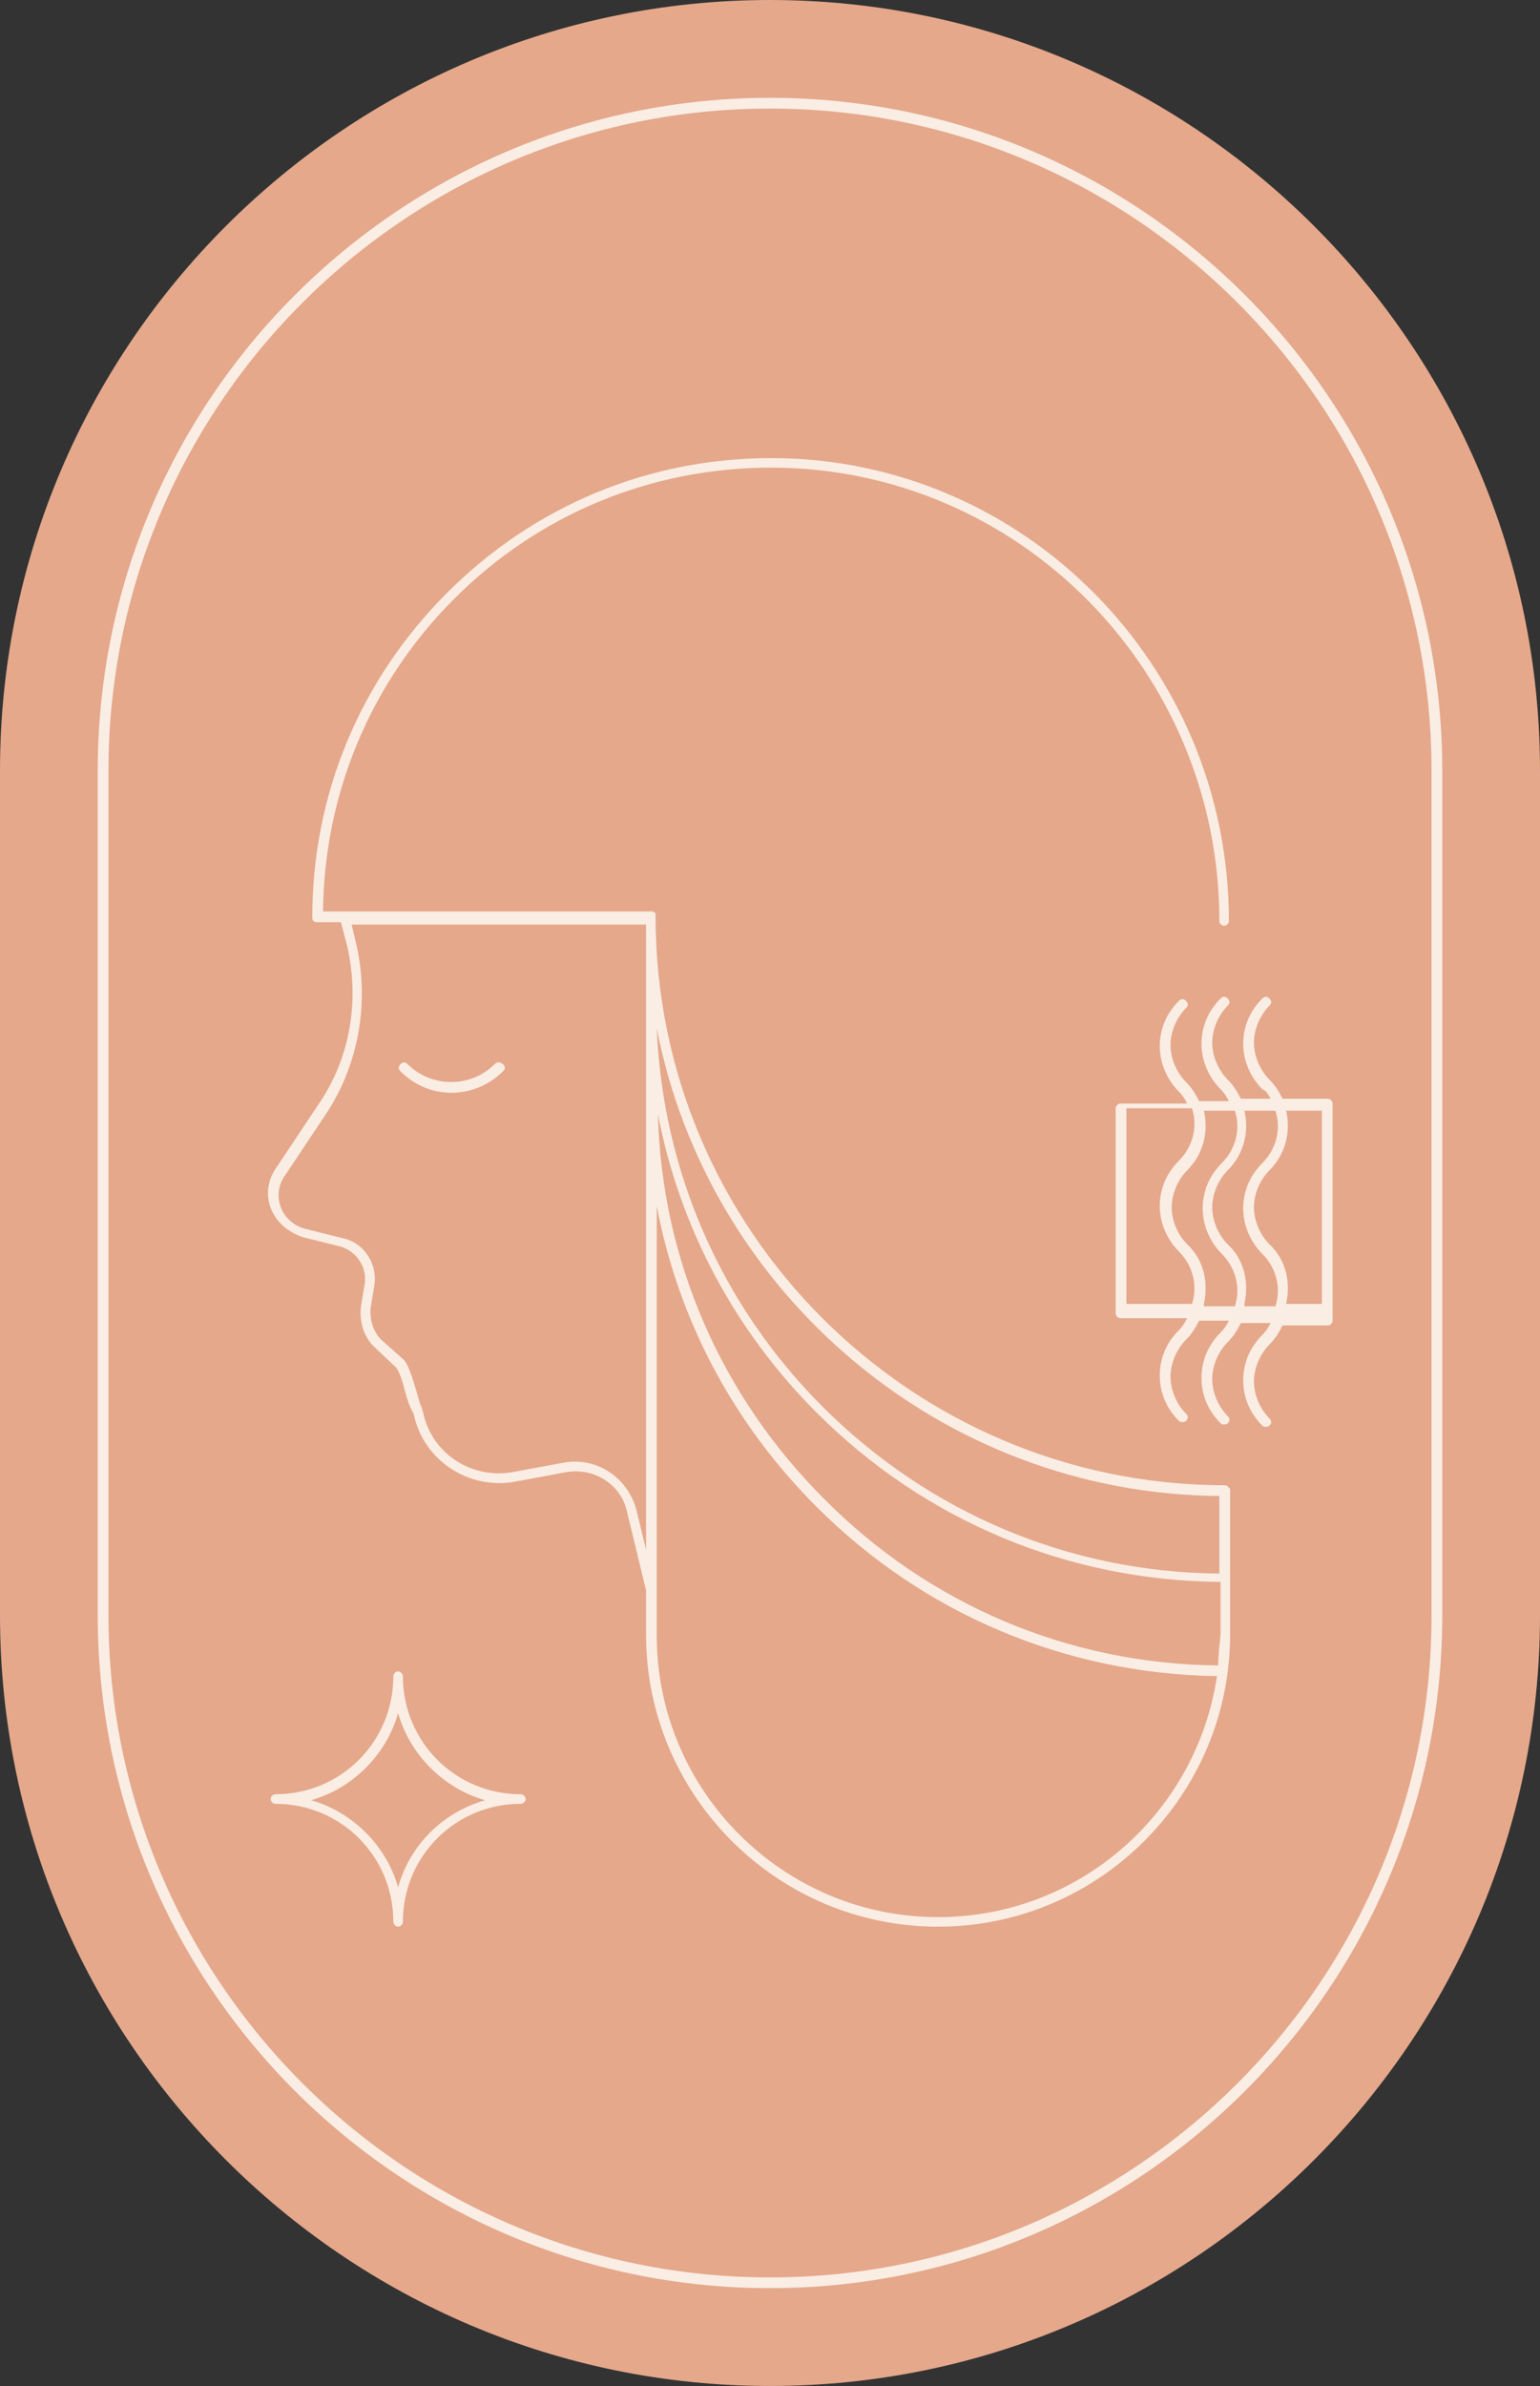
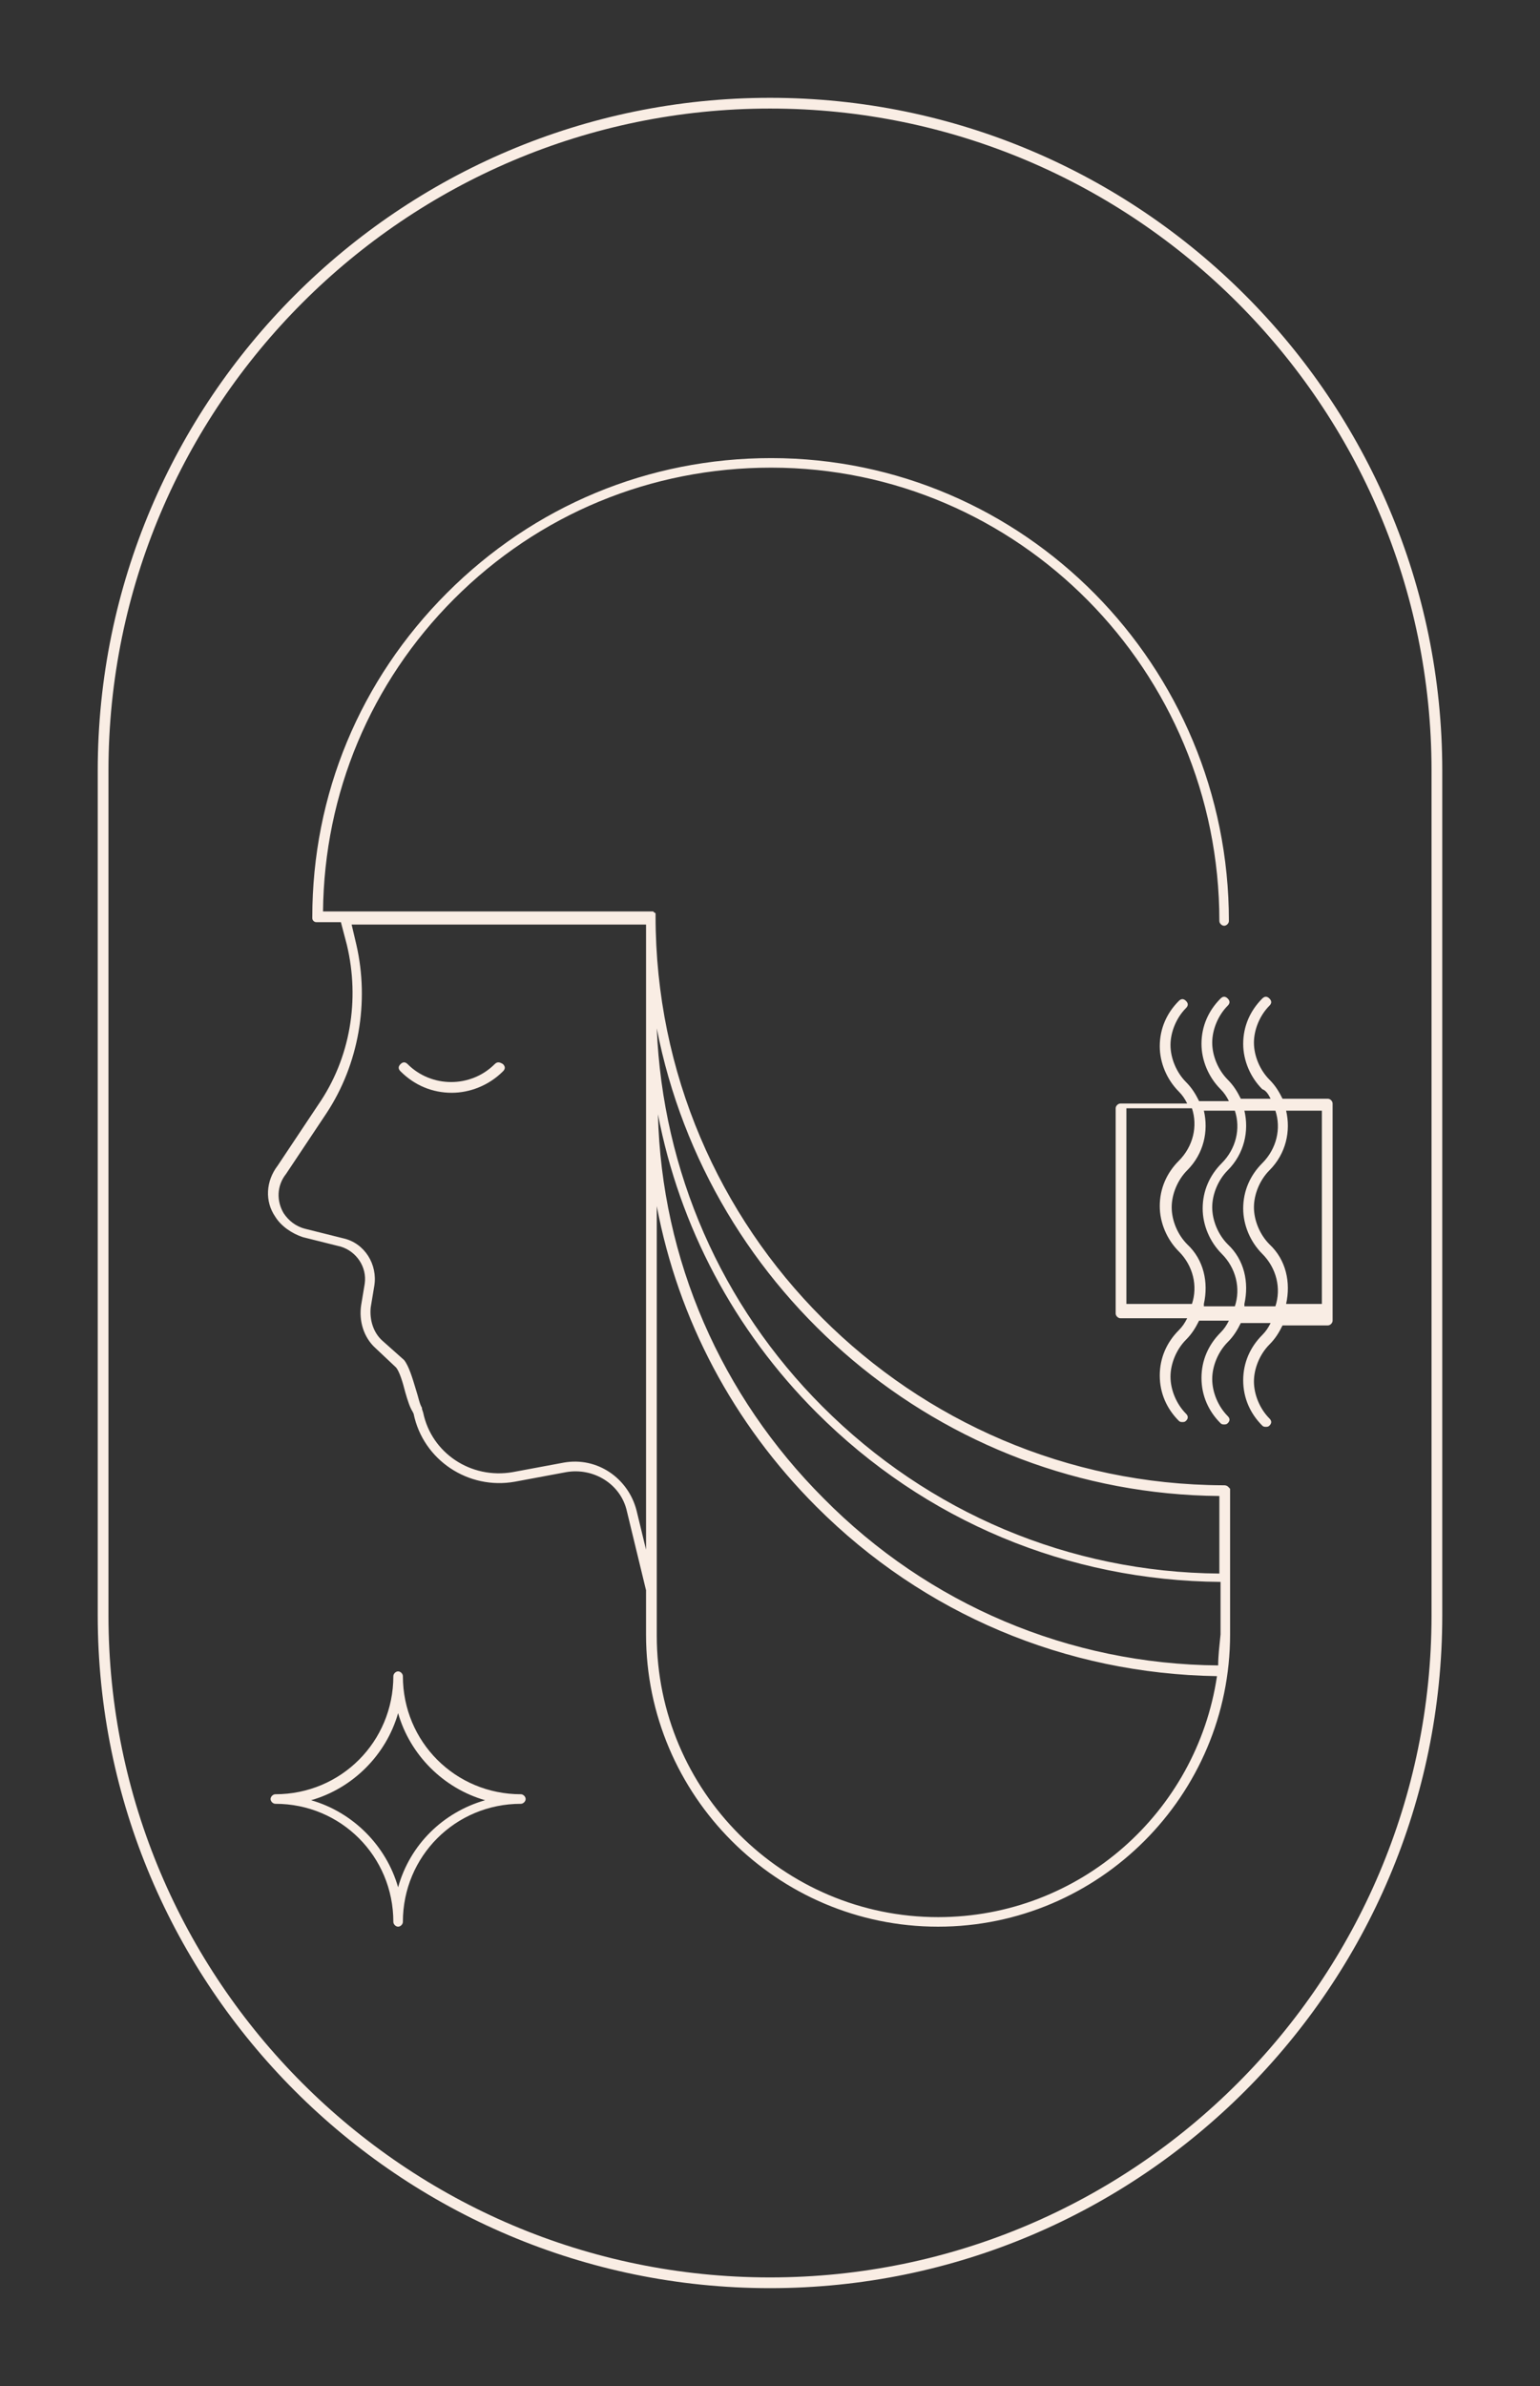
<svg xmlns="http://www.w3.org/2000/svg" id="Warstwa_1" x="0px" y="0px" viewBox="0 0 129.2 200" style="enable-background:new 0 0 129.2 200;" xml:space="preserve">
  <rect x="0" y="0" width="129.2" height="200" fill="#333333" stroke="none" />
  <style type="text/css">	.st0{fill:#E5A88B;}	.st1{fill:#F9EDE4;}</style>
  <g>
-     <path class="st0" d="M64.6,0C29,0,0,29,0,64.6v70.8C0,171,29,200,64.6,200s64.6-29,64.6-64.6V64.6C129.2,29,100.2,0,64.6,0z" />
    <g>
      <path class="st1" d="M64.6,8.2C33.5,8.2,8.2,33.5,8.2,64.6v70.8c0,31.1,25.3,56.4,56.4,56.4c31.1,0,56.4-25.3,56.4-56.4V64.6   C121,33.5,95.7,8.2,64.6,8.2z M120.1,135.4c0,30.6-24.9,55.5-55.5,55.5C34,190.9,9.1,166,9.1,135.4V64.6C9.1,34,34,9.1,64.6,9.1   c30.6,0,55.5,24.9,55.5,55.5V135.4z" />
      <path class="st1" d="M102.7,124.5c0,0-0.1,0-0.1,0c-26.2-0.1-47.6-21.4-47.6-47.7c0-0.1,0-0.1,0-0.2c0-0.1-0.1-0.1-0.1-0.1   c0,0,0,0,0,0c0,0,0,0,0,0c0,0-0.1-0.1-0.1-0.1c-0.1,0-0.1,0-0.2,0h0l-25.5,0c-0.1,0-0.1,0-0.2,0c0,0,0,0,0,0l-1.8,0   c0.1-9.9,4-19.2,11-26.2c7.1-7.1,16.5-11,26.6-11c0,0,0,0,0,0c20.7,0,37.6,17,37.6,38c0,0.2,0.2,0.4,0.4,0.4s0.4-0.2,0.4-0.4   c0-21.4-17.2-38.8-38.4-38.8c0,0,0,0,0,0c-10.3,0-19.9,4-27.2,11.3c-7.3,7.3-11.3,16.9-11.3,27.2c0,0.1,0,0.2,0.1,0.3   c0.1,0.1,0.2,0.1,0.3,0.1c0,0,0,0,0,0l2,0l0.5,1.9c1.1,4.6,0.3,9.5-2.4,13.4l-3.4,5.1c-1,1.3-1.1,3-0.2,4.3   c0.5,0.8,1.4,1.4,2.3,1.7l3.2,0.8c1.3,0.4,2.2,1.7,2,3.1l-0.3,1.8c-0.2,1.3,0.2,2.7,1.2,3.6l1.7,1.6c0.3,0.3,0.6,1.3,0.8,2.1   c0.2,0.7,0.4,1.3,0.6,1.6l0.1,0.2c0.8,3.9,4.6,6.4,8.5,5.7l4.3-0.8c2.3-0.4,4.6,1,5.1,3.3l1.6,6.6v3.7c0,13.5,11,24.5,24.5,24.5   c13.5,0,24.5-11,24.5-24.5v-12.2C103.1,124.7,103,124.5,102.7,124.5z M102.3,125.4v6.5c-12.6-0.1-24.4-5.1-33.3-14   c-8.5-8.5-13.4-19.7-13.9-31.7C59.4,108.3,78.9,125.2,102.3,125.4z M102.2,139.6c-12.5-0.1-24.3-5.1-33.1-14   c-8.6-8.6-13.6-20-13.9-32.2c1.8,9.4,6.4,18.1,13.3,25c9.1,9.1,21.1,14.1,33.9,14.2v4.4C102.3,138,102.2,138.8,102.2,139.6z    M53.4,126.6c-0.7-2.7-3.3-4.5-6.1-4l-4.3,0.8c-3.5,0.6-6.8-1.6-7.5-5l-0.1-0.3c0,0,0-0.1,0-0.1c-0.2-0.3-0.3-0.9-0.5-1.5   c-0.3-1-0.6-2-1-2.5l-1.8-1.6c-0.8-0.7-1.1-1.8-1-2.8l0.3-1.8c0.3-1.8-0.8-3.6-2.6-4l-3.2-0.8c-0.8-0.2-1.4-0.7-1.8-1.3   c-0.6-1-0.6-2.3,0.2-3.3l3.4-5.1c2.7-4.1,3.6-9.3,2.5-14.1l-0.4-1.7l24.7,0v52.4L53.4,126.6z M78.7,160.7   c-13,0-23.6-10.6-23.6-23.6v-36c1.8,9.5,6.4,18.2,13.4,25.2c9,9,20.9,14,33.6,14.2C100.4,151.9,90.6,160.7,78.7,160.7z" />
      <path class="st1" d="M41.5,89.2c-2,2-5.3,2-7.3,0c-0.2-0.2-0.4-0.2-0.6,0c-0.2,0.2-0.2,0.4,0,0.6c1.2,1.2,2.7,1.8,4.3,1.8   c1.5,0,3.1-0.6,4.3-1.8c0.2-0.2,0.2-0.4,0-0.6C41.9,89,41.7,89,41.5,89.2z" />
      <path class="st1" d="M106.6,92.1h-2.5c-0.3-0.6-0.6-1.1-1.1-1.6c-0.8-0.8-1.3-2-1.3-3.1s0.5-2.3,1.3-3.1c0.2-0.2,0.2-0.4,0-0.6   c-0.2-0.2-0.4-0.2-0.6,0c-1,1-1.6,2.3-1.6,3.8c0,1.4,0.6,2.8,1.6,3.8c0.3,0.3,0.5,0.6,0.7,1h-2.5c-0.3-0.6-0.6-1.1-1.1-1.6   c-0.8-0.8-1.3-2-1.3-3.1s0.5-2.3,1.3-3.1c0.2-0.2,0.2-0.4,0-0.6c-0.2-0.2-0.4-0.2-0.6,0c-1,1-1.6,2.3-1.6,3.8   c0,1.4,0.6,2.8,1.6,3.8c0.3,0.3,0.5,0.6,0.7,1h-5.6c-0.2,0-0.4,0.2-0.4,0.4v17.2c0,0.2,0.2,0.4,0.4,0.4h5.6   c-0.2,0.4-0.4,0.7-0.7,1c-1,1-1.6,2.3-1.6,3.8s0.6,2.8,1.6,3.8c0.1,0.1,0.2,0.1,0.3,0.1s0.2,0,0.3-0.1c0.2-0.2,0.2-0.4,0-0.6   c-0.8-0.8-1.3-2-1.3-3.1s0.5-2.3,1.3-3.1c0.5-0.5,0.8-1,1.1-1.6h2.5c-0.2,0.4-0.4,0.7-0.7,1c-1,1-1.6,2.3-1.6,3.8s0.6,2.8,1.6,3.8   c0.1,0.1,0.2,0.1,0.3,0.1s0.2,0,0.3-0.1c0.2-0.2,0.2-0.4,0-0.6c-0.8-0.8-1.3-2-1.3-3.1s0.5-2.3,1.3-3.1c0.5-0.5,0.8-1,1.1-1.6h2.5   c-0.2,0.4-0.4,0.7-0.7,1c-1,1-1.6,2.3-1.6,3.8s0.6,2.8,1.6,3.8c0.1,0.1,0.2,0.1,0.3,0.1s0.2,0,0.3-0.1c0.2-0.2,0.2-0.4,0-0.6   c-0.8-0.8-1.3-2-1.3-3.1s0.5-2.3,1.3-3.1c0.5-0.5,0.8-1,1.1-1.6h3.8c0.2,0,0.4-0.2,0.4-0.4V92.5c0-0.2-0.2-0.4-0.4-0.4h-3.8   c-0.3-0.6-0.6-1.1-1.1-1.6c-0.8-0.8-1.3-2-1.3-3.1s0.5-2.3,1.3-3.1c0.2-0.2,0.2-0.4,0-0.6c-0.2-0.2-0.4-0.2-0.6,0   c-1,1-1.6,2.3-1.6,3.8c0,1.4,0.6,2.8,1.6,3.8C106.2,91.4,106.4,91.7,106.6,92.1z M94.5,109.3V92.9h5.5c0.5,1.5,0.1,3.2-1.1,4.4   c-1,1-1.6,2.3-1.6,3.8c0,1.4,0.6,2.8,1.6,3.8c1.2,1.2,1.6,2.9,1.1,4.4H94.5z M101,109.3c0.4-1.8,0-3.7-1.4-5   c-0.8-0.8-1.3-2-1.3-3.1s0.5-2.3,1.3-3.1c1.4-1.4,1.8-3.3,1.4-5h2.6c0.5,1.5,0.1,3.2-1.1,4.4c-1,1-1.6,2.3-1.6,3.8   c0,1.4,0.6,2.8,1.6,3.8c1.2,1.2,1.6,2.9,1.1,4.4H101z M104.4,109.3c0.4-1.8,0-3.7-1.4-5c-0.8-0.8-1.3-2-1.3-3.1s0.5-2.3,1.3-3.1   c1.4-1.4,1.8-3.3,1.4-5h2.6c0.5,1.5,0.1,3.2-1.1,4.4c-1,1-1.6,2.3-1.6,3.8c0,1.4,0.6,2.8,1.6,3.8c1.2,1.2,1.6,2.9,1.1,4.4H104.4z    M110.9,92.9v16.4h-3c0.4-1.8,0-3.7-1.4-5c-0.8-0.8-1.3-2-1.3-3.1s0.5-2.3,1.3-3.1c1.4-1.4,1.8-3.3,1.4-5H110.9z" />
      <path class="st1" d="M43.7,150.4c-5.5,0-9.9-4.4-9.9-9.9c0-0.2-0.2-0.4-0.4-0.4c-0.2,0-0.4,0.2-0.4,0.4c0,5.5-4.4,9.9-9.9,9.9   c-0.2,0-0.4,0.2-0.4,0.4s0.2,0.4,0.4,0.4c5.5,0,9.9,4.4,9.9,9.9c0,0.2,0.2,0.4,0.4,0.4c0.2,0,0.4-0.2,0.4-0.4   c0-5.5,4.4-9.9,9.9-9.9c0.2,0,0.4-0.2,0.4-0.4S43.9,150.4,43.7,150.4z M33.4,158.2c-1-3.5-3.8-6.3-7.3-7.3c3.5-1,6.3-3.8,7.3-7.3   c1,3.5,3.8,6.3,7.3,7.3C37.2,151.9,34.4,154.6,33.4,158.2z" />
    </g>
  </g>
</svg>